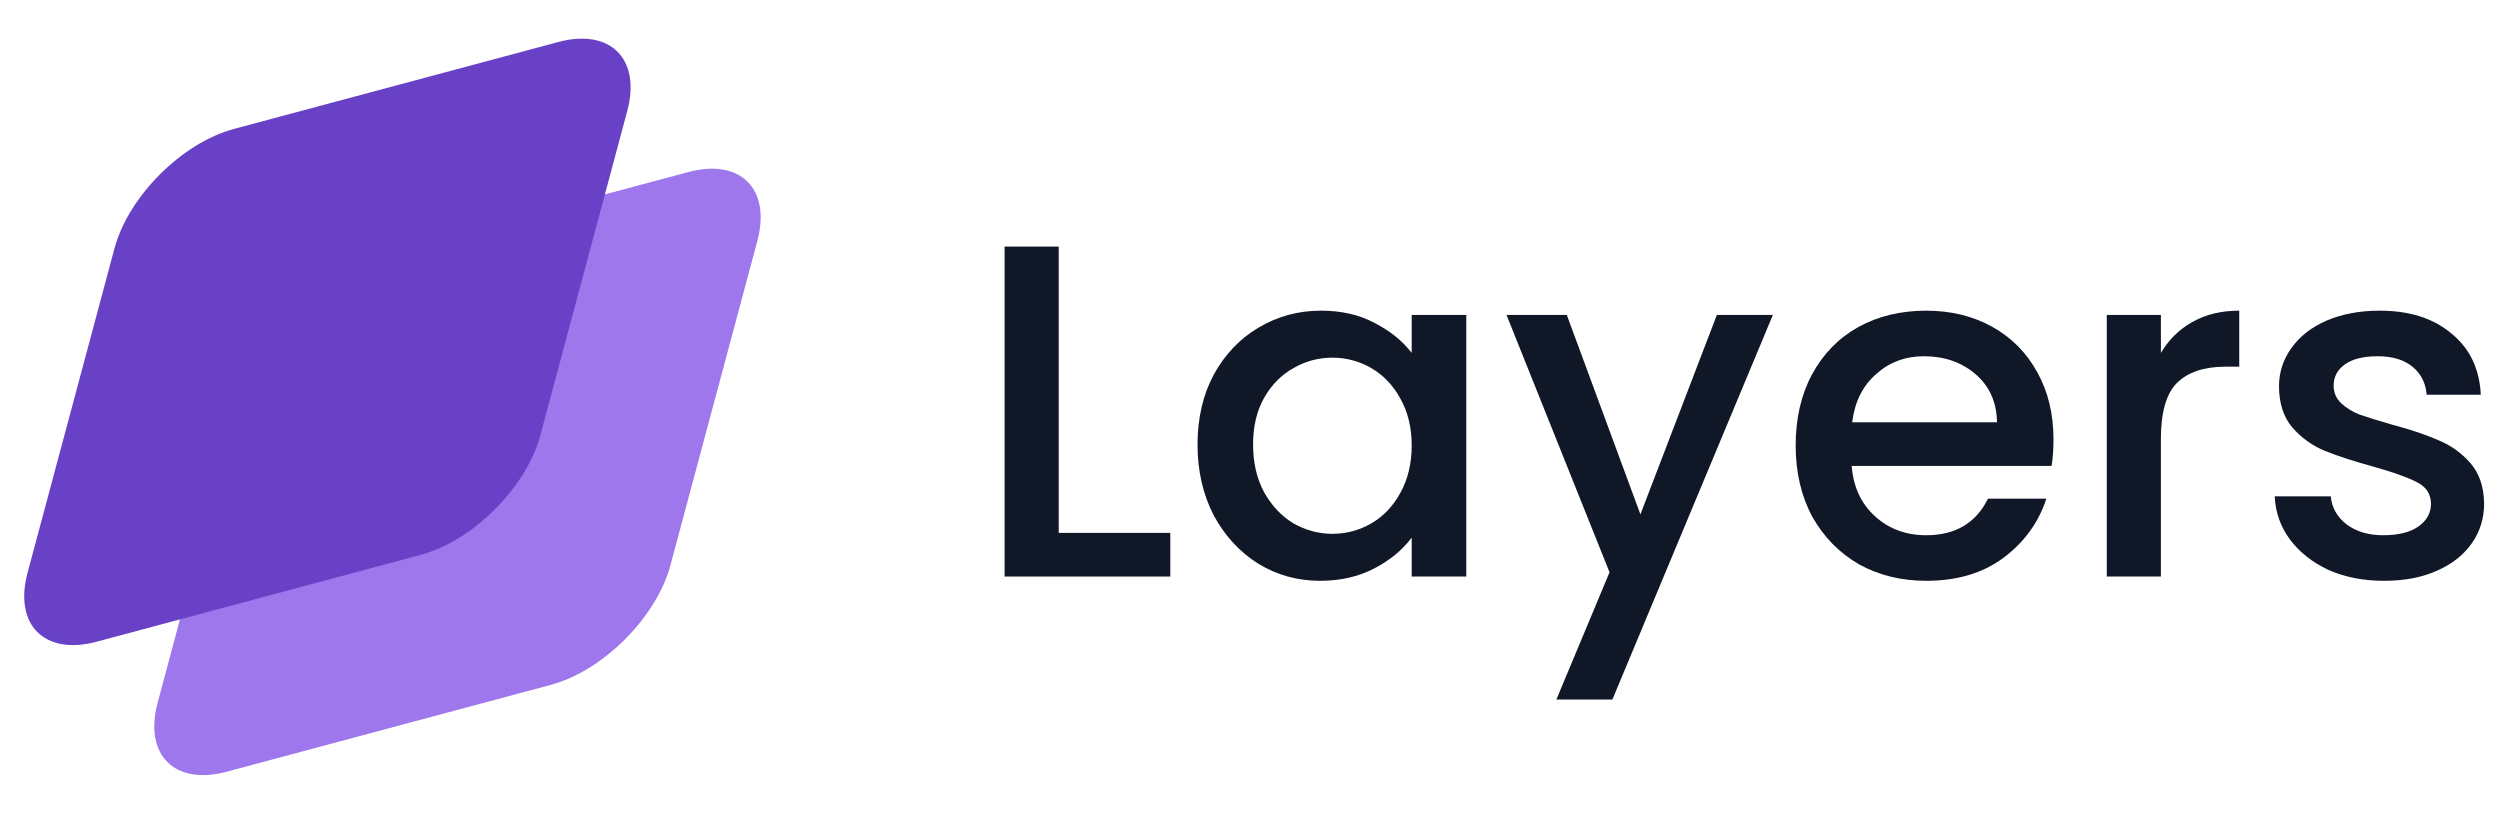
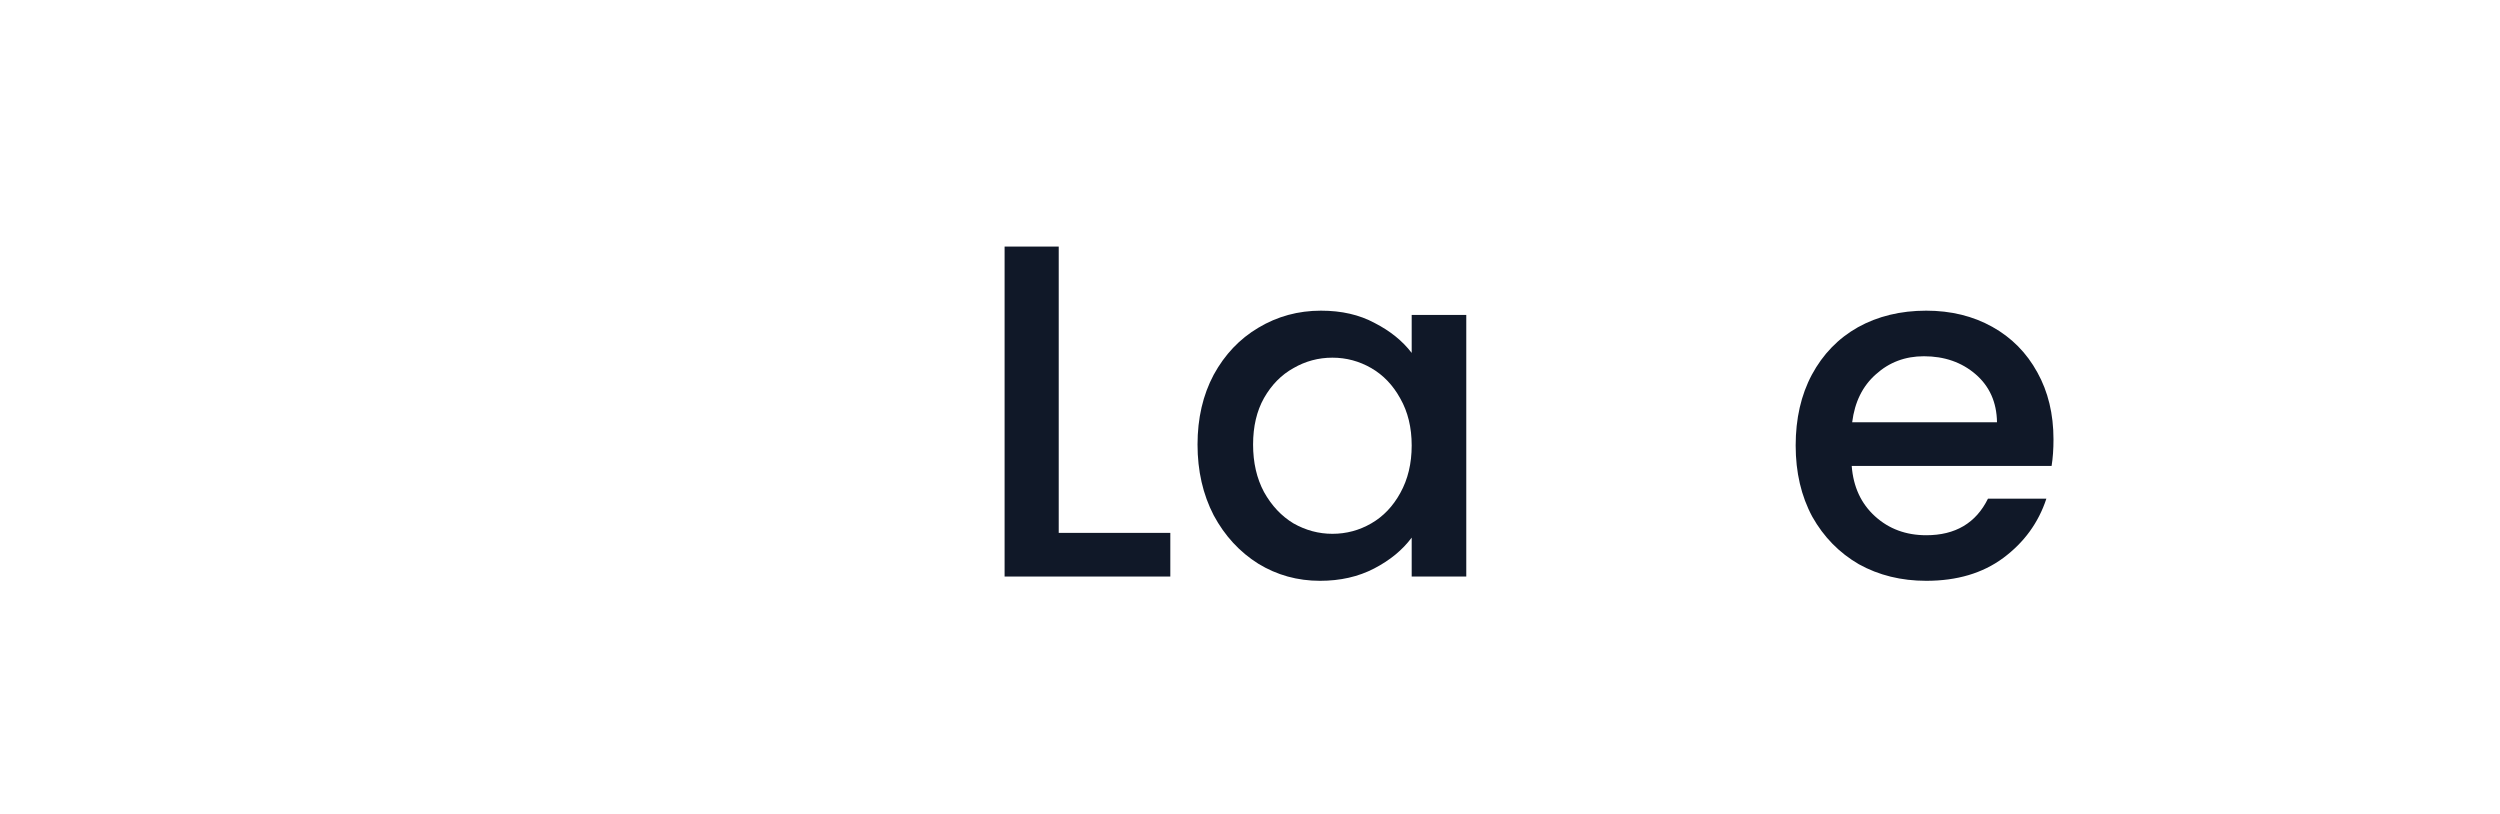
<svg xmlns="http://www.w3.org/2000/svg" width="86" height="28" viewBox="0 0 86 28" fill="none">
-   <path d="M8.412 13.017C8.892 11.227 10.731 9.388 12.521 8.908L23.68 5.918C25.47 5.438 26.532 6.5 26.052 8.29L23.062 19.448C22.582 21.238 20.742 23.078 18.952 23.558L7.794 26.548C6.004 27.028 4.942 25.965 5.422 24.176L8.412 13.017Z" fill="#9E77ED" />
-   <path d="M3.938 8.545C4.418 6.755 6.258 4.915 8.048 4.435L19.206 1.445C20.996 0.965 22.058 2.028 21.578 3.817L18.588 14.976C18.108 16.766 16.269 18.605 14.479 19.085L3.32 22.076C1.53 22.555 0.468 21.493 0.948 19.703L3.938 8.545Z" fill="#6941C6" />
  <path d="M36.42 18.331H40.259V19.833H34.558V8.482H36.42V18.331Z" fill="#101828" />
  <path d="M41.195 15.293C41.195 14.389 41.38 13.589 41.751 12.892C42.132 12.195 42.644 11.656 43.286 11.275C43.939 10.883 44.658 10.687 45.442 10.687C46.15 10.687 46.765 10.828 47.288 11.111C47.821 11.384 48.246 11.727 48.562 12.14V10.834H50.44V19.833H48.562V18.494C48.246 18.919 47.816 19.273 47.271 19.556C46.727 19.839 46.106 19.98 45.409 19.98C44.636 19.98 43.928 19.784 43.286 19.392C42.644 18.989 42.132 18.434 41.751 17.726C41.38 17.008 41.195 16.197 41.195 15.293ZM48.562 15.325C48.562 14.705 48.431 14.166 48.17 13.708C47.919 13.251 47.587 12.903 47.173 12.663C46.759 12.424 46.313 12.304 45.834 12.304C45.355 12.304 44.908 12.424 44.495 12.663C44.081 12.892 43.743 13.235 43.482 13.692C43.231 14.139 43.106 14.672 43.106 15.293C43.106 15.913 43.231 16.458 43.482 16.926C43.743 17.394 44.081 17.754 44.495 18.004C44.919 18.244 45.366 18.363 45.834 18.363C46.313 18.363 46.759 18.244 47.173 18.004C47.587 17.765 47.919 17.416 48.17 16.959C48.431 16.491 48.562 15.946 48.562 15.325Z" fill="#101828" />
-   <path d="M60.987 10.834L55.466 24.064H53.539L55.368 19.686L51.824 10.834H53.898L56.43 17.694L59.06 10.834H60.987Z" fill="#101828" />
  <path d="M70.64 15.113C70.64 15.451 70.619 15.755 70.575 16.028H63.699C63.753 16.746 64.02 17.323 64.499 17.759C64.978 18.195 65.566 18.412 66.263 18.412C67.265 18.412 67.973 17.993 68.386 17.155H70.395C70.123 17.982 69.628 18.663 68.909 19.196C68.201 19.719 67.319 19.98 66.263 19.98C65.403 19.98 64.63 19.79 63.944 19.409C63.269 19.017 62.735 18.472 62.343 17.775C61.962 17.068 61.771 16.251 61.771 15.325C61.771 14.4 61.956 13.589 62.327 12.892C62.708 12.184 63.236 11.639 63.911 11.258C64.597 10.877 65.381 10.687 66.263 10.687C67.112 10.687 67.869 10.872 68.533 11.242C69.198 11.612 69.715 12.135 70.085 12.81C70.455 13.474 70.64 14.242 70.64 15.113ZM68.697 14.525C68.686 13.839 68.441 13.289 67.962 12.875C67.483 12.462 66.889 12.255 66.181 12.255C65.539 12.255 64.989 12.462 64.532 12.875C64.074 13.278 63.802 13.828 63.715 14.525H68.697Z" fill="#101828" />
-   <path d="M74.335 12.14C74.607 11.683 74.966 11.329 75.413 11.079C75.87 10.817 76.409 10.687 77.03 10.687V12.614H76.556C75.827 12.614 75.271 12.799 74.89 13.169C74.52 13.54 74.335 14.182 74.335 15.097V19.833H72.473V10.834H74.335V12.14Z" fill="#101828" />
-   <path d="M82.008 19.98C81.3 19.98 80.663 19.855 80.097 19.605C79.542 19.343 79.101 18.995 78.774 18.559C78.447 18.113 78.273 17.617 78.251 17.073H80.179C80.211 17.454 80.391 17.775 80.718 18.037C81.055 18.287 81.475 18.412 81.975 18.412C82.498 18.412 82.901 18.314 83.184 18.118C83.478 17.912 83.625 17.65 83.625 17.334C83.625 16.997 83.462 16.746 83.135 16.583C82.819 16.42 82.313 16.24 81.616 16.044C80.941 15.859 80.391 15.679 79.966 15.505C79.542 15.331 79.171 15.064 78.856 14.705C78.551 14.345 78.398 13.872 78.398 13.284C78.398 12.805 78.54 12.369 78.823 11.977C79.106 11.574 79.509 11.258 80.032 11.03C80.565 10.801 81.175 10.687 81.861 10.687C82.885 10.687 83.707 10.948 84.327 11.471C84.959 11.982 85.296 12.685 85.34 13.578H83.478C83.445 13.175 83.282 12.854 82.988 12.614C82.694 12.374 82.297 12.255 81.796 12.255C81.306 12.255 80.93 12.347 80.669 12.532C80.407 12.717 80.277 12.963 80.277 13.267C80.277 13.507 80.364 13.708 80.538 13.872C80.712 14.035 80.925 14.166 81.175 14.264C81.425 14.351 81.796 14.465 82.286 14.607C82.939 14.781 83.473 14.961 83.886 15.146C84.311 15.32 84.676 15.581 84.981 15.93C85.286 16.278 85.444 16.741 85.454 17.318C85.454 17.83 85.313 18.287 85.03 18.69C84.747 19.093 84.344 19.409 83.821 19.637C83.309 19.866 82.705 19.98 82.008 19.98Z" fill="#101828" />
</svg>